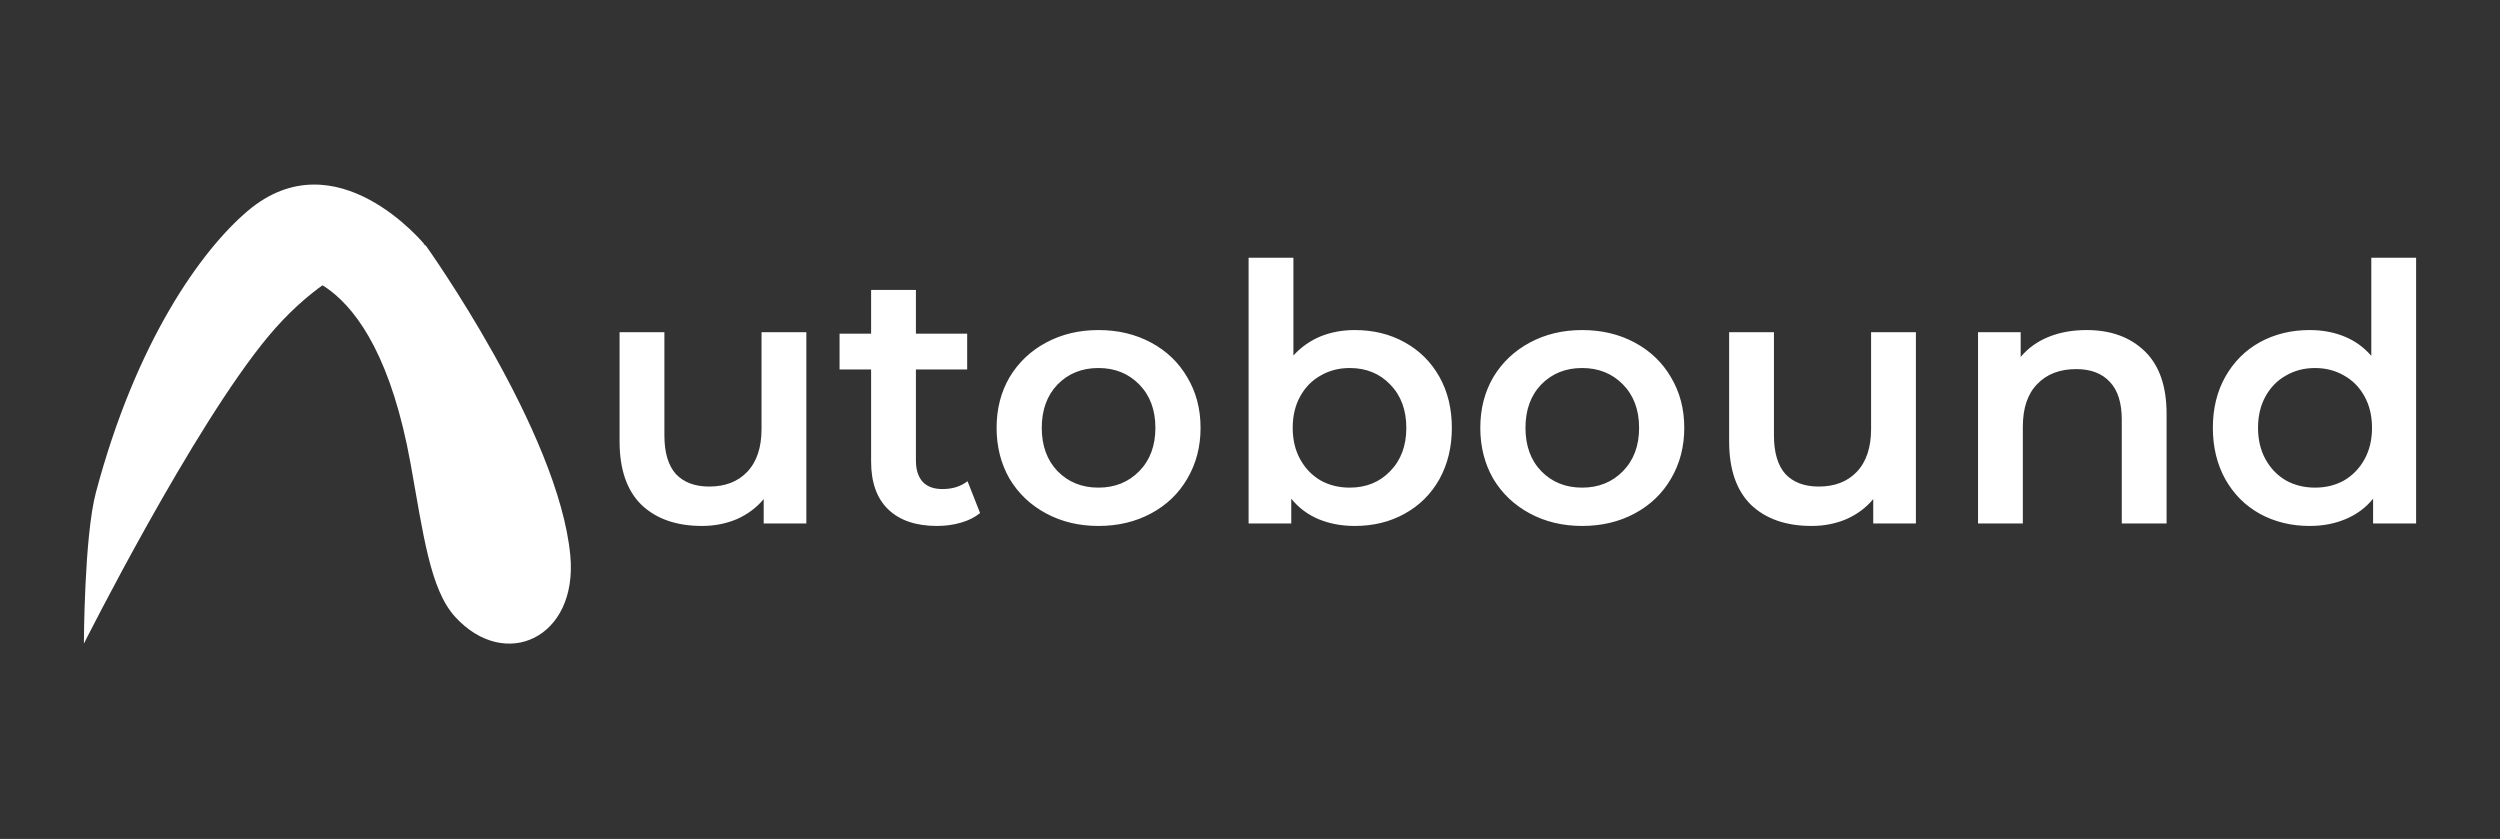
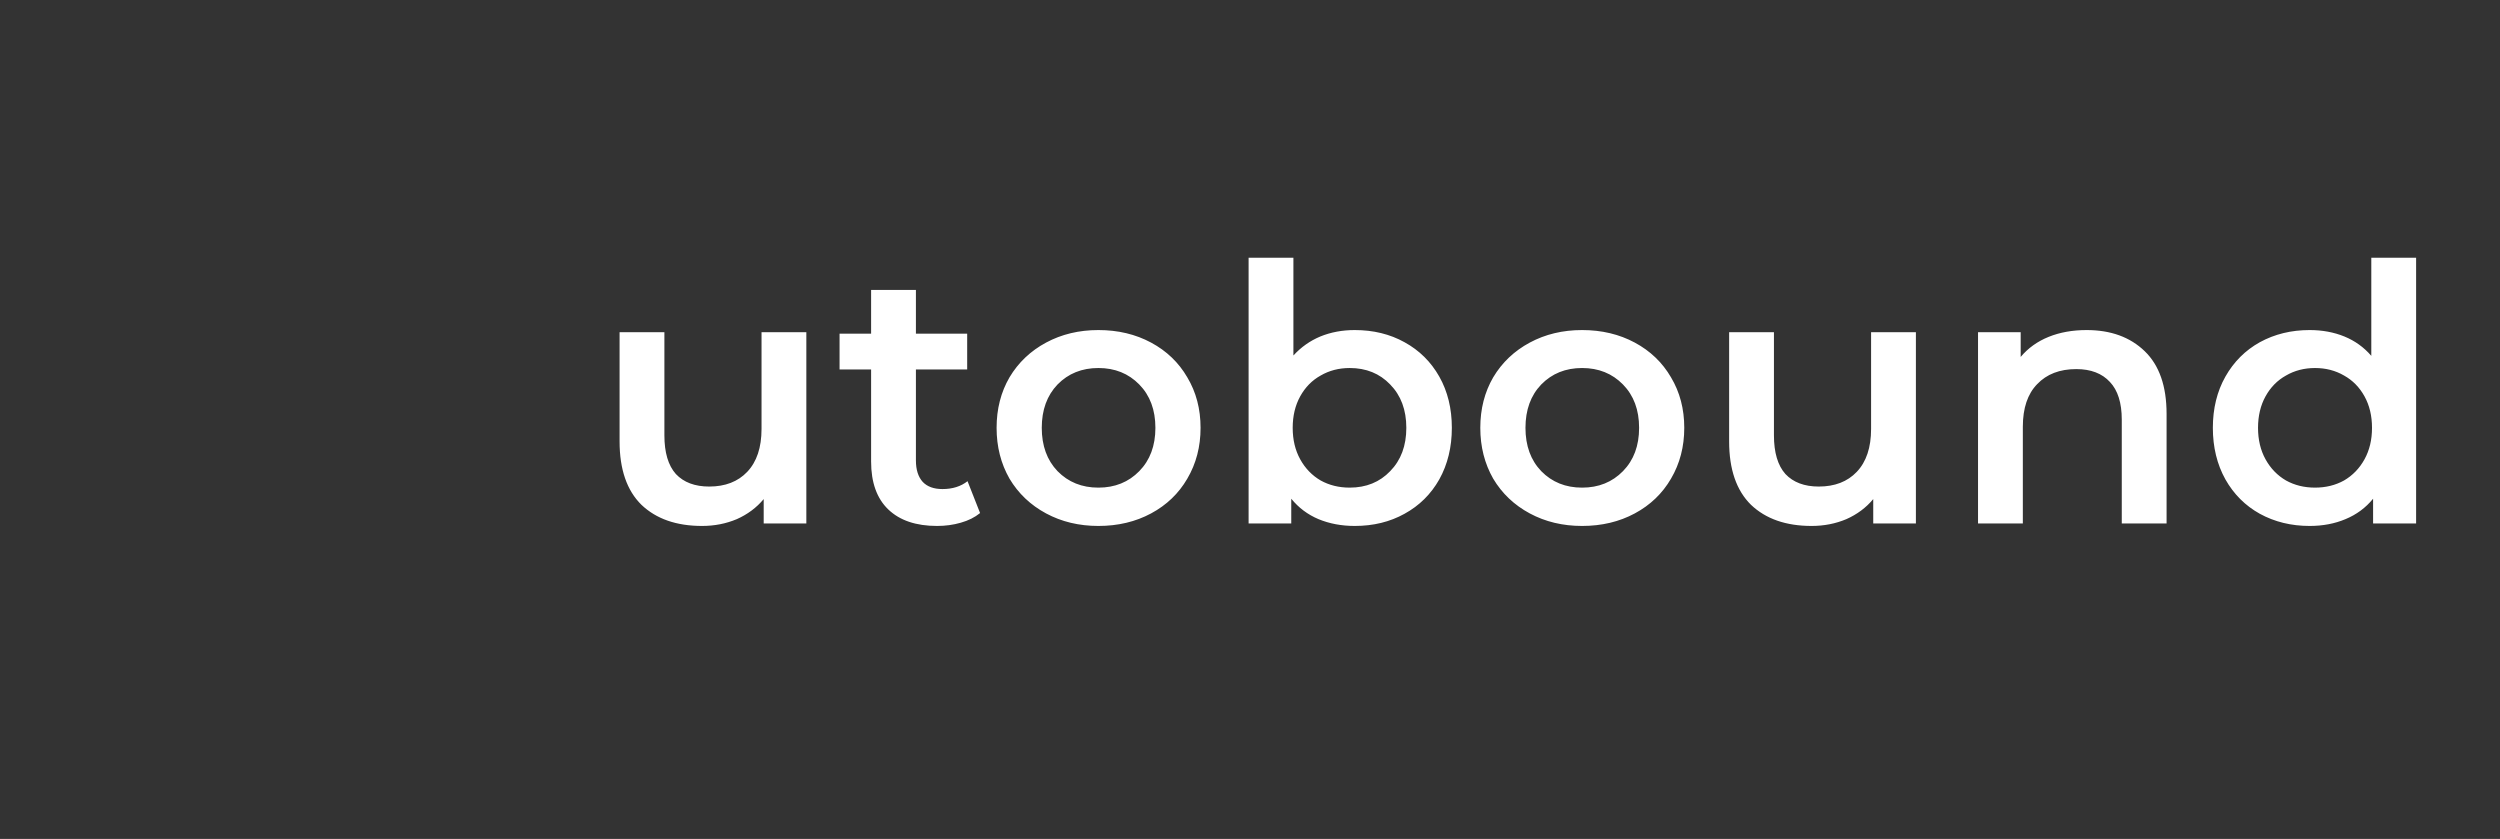
<svg xmlns="http://www.w3.org/2000/svg" fill="none" width="298" height="100" viewBox="0 0 298 100">
  <rect x="0" y="0" width="298" height="100" fill="#333333" stroke="none" />
  <g fill="#fff" clip-path="url(#a)">
-     <path fill-rule="evenodd" d="M33.219 32.578C33.219 32.578 44.497 30.606 48.943 55.279C50.457 63.677 51.268 70.248 54.239 73.513C60.187 80.05 68.899 76.079 67.982 66.227C66.608 51.456 50.762 29.278 50.762 29.278C50.762 29.278 45.798 26.82 42.961 27.427C40.124 28.034 33.219 32.578 33.219 32.578Z" clip-rule="evenodd" />
-     <path fill-rule="evenodd" d="M10 76.719C10 76.719 23.014 50.821 32.031 40.037C41.047 29.253 50.634 29.173 50.634 29.173C50.634 29.173 40.068 16.184 29.501 25.164C24.039 29.806 16.236 40.613 11.428 58.719C10.035 63.965 10 76.719 10 76.719Z" clip-rule="evenodd" />
    <path d="M96.116 39.599V62.394H91.032V59.492C90.177 60.516 89.109 61.313 87.827 61.882 86.545 62.423 85.163 62.693 83.682 62.693 80.634 62.693 78.227 61.854 76.461 60.175 74.723 58.467 73.854 55.948 73.854 52.619V39.599H79.196V51.893C79.196 53.942 79.651 55.479 80.563 56.503 81.503 57.499 82.827 57.997 84.537 57.997 86.445 57.997 87.955 57.414 89.066 56.247 90.205 55.052 90.775 53.345 90.775 51.125V39.599H96.116ZM116.826 61.156C116.199 61.669 115.43 62.053 114.518 62.309 113.635 62.565 112.695 62.693 111.698 62.693 109.191 62.693 107.254 62.039 105.887 60.729 104.52 59.42 103.836 57.514 103.836 55.009V44.039H100.076V39.77H103.836V34.562H109.177V39.77H115.288V44.039H109.177V54.881C109.177 55.991 109.448 56.845 109.989 57.442 110.53 58.012 111.314 58.296 112.339 58.296 113.536 58.296 114.533 57.983 115.33 57.357L116.826 61.156ZM130.929 62.693C128.622 62.693 126.543 62.195 124.691 61.199 122.839 60.203 121.387 58.823 120.333 57.058 119.307 55.266 118.794 53.245 118.794 50.997 118.794 48.748 119.307 46.742 120.333 44.978 121.387 43.213 122.839 41.833 124.691 40.837 126.543 39.841 128.622 39.343 130.929 39.343 133.265 39.343 135.359 39.841 137.211 40.837 139.062 41.833 140.501 43.213 141.526 44.978 142.58 46.742 143.107 48.748 143.107 50.997 143.107 53.245 142.58 55.266 141.526 57.058 140.501 58.823 139.062 60.203 137.211 61.199 135.359 62.195 133.265 62.693 130.929 62.693ZM130.929 58.126C132.895 58.126 134.519 57.471 135.801 56.162 137.083 54.853 137.724 53.131 137.724 50.997 137.724 48.862 137.083 47.141 135.801 45.831 134.519 44.522 132.895 43.868 130.929 43.868 128.964 43.868 127.34 44.522 126.058 45.831 124.805 47.141 124.178 48.862 124.178 50.997 124.178 53.131 124.805 54.853 126.058 56.162 127.34 57.471 128.964 58.126 130.929 58.126ZM161.481 39.343C163.703 39.343 165.682 39.827 167.42 40.794 169.186 41.762 170.567 43.128 171.564 44.892 172.561 46.657 173.06 48.692 173.06 50.997 173.06 53.302 172.561 55.351 171.564 57.144 170.567 58.908 169.186 60.274 167.42 61.242 165.682 62.209 163.703 62.693 161.481 62.693 159.914 62.693 158.475 62.423 157.165 61.882 155.883 61.341 154.801 60.53 153.918 59.449V62.394H148.833V30.72H154.174V42.374C155.086 41.378 156.154 40.624 157.379 40.111 158.632 39.599 159.999 39.343 161.481 39.343ZM160.882 58.125C162.848 58.125 164.457 57.471 165.711 56.162 166.993 54.853 167.634 53.131 167.634 50.997 167.634 48.862 166.993 47.141 165.711 45.831 164.457 44.522 162.848 43.868 160.882 43.868 159.601 43.868 158.447 44.167 157.421 44.764 156.396 45.333 155.584 46.159 154.986 47.24 154.388 48.321 154.089 49.574 154.089 50.997 154.089 52.42 154.388 53.672 154.986 54.753 155.584 55.835 156.396 56.674 157.421 57.272 158.447 57.841 159.601 58.125 160.882 58.125ZM188.586 62.693C186.279 62.693 184.201 62.195 182.349 61.199 180.497 60.203 179.043 58.823 177.99 57.058 176.965 55.266 176.452 53.245 176.452 50.997 176.452 48.748 176.965 46.742 177.99 44.978 179.043 43.213 180.497 41.833 182.349 40.837 184.201 39.841 186.279 39.343 188.586 39.343 190.922 39.343 193.017 39.841 194.868 40.837 196.72 41.833 198.158 43.213 199.184 44.978 200.238 46.742 200.765 48.748 200.765 50.997 200.765 53.245 200.238 55.266 199.184 57.058 198.158 58.823 196.72 60.203 194.868 61.199 193.017 62.195 190.922 62.693 188.586 62.693ZM188.586 58.126C190.553 58.126 192.176 57.471 193.458 56.162 194.741 54.853 195.381 53.131 195.381 50.997 195.381 48.862 194.741 47.141 193.458 45.831 192.176 44.522 190.553 43.868 188.586 43.868 186.621 43.868 184.998 44.522 183.716 45.831 182.462 47.141 181.836 48.862 181.836 50.997 181.836 53.131 182.462 54.853 183.716 56.162 184.998 57.471 186.621 58.126 188.586 58.126ZM228.375 39.599V62.394H223.29V59.492C222.437 60.516 221.368 61.313 220.087 61.882 218.804 62.423 217.423 62.693 215.94 62.693 212.894 62.693 210.486 61.854 208.72 60.175 206.982 58.467 206.113 55.948 206.113 52.619V39.599H211.454V51.893C211.454 53.942 211.909 55.479 212.822 56.503 213.761 57.499 215.086 57.997 216.795 57.997 218.705 57.997 220.214 57.414 221.325 56.247 222.464 55.052 223.034 53.345 223.034 51.125V39.599H228.375ZM248.727 39.343C251.604 39.343 253.911 40.182 255.65 41.862 257.388 43.541 258.256 46.031 258.256 49.332V62.394H252.915V50.015C252.915 48.023 252.445 46.529 251.505 45.533 250.564 44.508 249.225 43.996 247.489 43.996 245.524 43.996 243.971 44.594 242.831 45.789 241.691 46.956 241.122 48.649 241.122 50.869V62.394H235.781V39.599H240.865V42.545C241.748 41.492 242.86 40.695 244.199 40.154 245.536 39.613 247.046 39.343 248.727 39.343ZM288 30.72V62.394H282.873V59.449C281.989 60.53 280.892 61.341 279.582 61.882 278.3 62.423 276.877 62.693 275.309 62.693 273.116 62.693 271.136 62.209 269.369 61.242 267.633 60.274 266.265 58.908 265.268 57.144 264.271 55.351 263.772 53.302 263.772 50.997 263.772 48.692 264.271 46.657 265.268 44.892 266.265 43.128 267.633 41.762 269.369 40.794 271.136 39.827 273.116 39.343 275.309 39.343 276.819 39.343 278.201 39.599 279.454 40.111 280.708 40.624 281.775 41.392 282.659 42.416V30.72H288ZM275.95 58.125C277.231 58.125 278.385 57.841 279.411 57.272 280.436 56.674 281.248 55.835 281.847 54.753 282.445 53.672 282.744 52.42 282.744 50.997 282.744 49.574 282.445 48.321 281.847 47.24 281.248 46.159 280.436 45.333 279.411 44.764 278.385 44.167 277.231 43.868 275.95 43.868 274.669 43.868 273.515 44.167 272.49 44.764 271.464 45.333 270.652 46.159 270.053 47.24 269.455 48.321 269.157 49.574 269.157 50.997 269.157 52.42 269.455 53.672 270.053 54.753 270.652 55.835 271.464 56.674 272.49 57.272 273.515 57.841 274.669 58.125 275.95 58.125Z" />
  </g>
  <defs>
    <clipPath id="a">
      <path fill="#fff" d="M0 0H278V56H0z" transform="translate(10 22)" />
    </clipPath>
  </defs>
</svg>